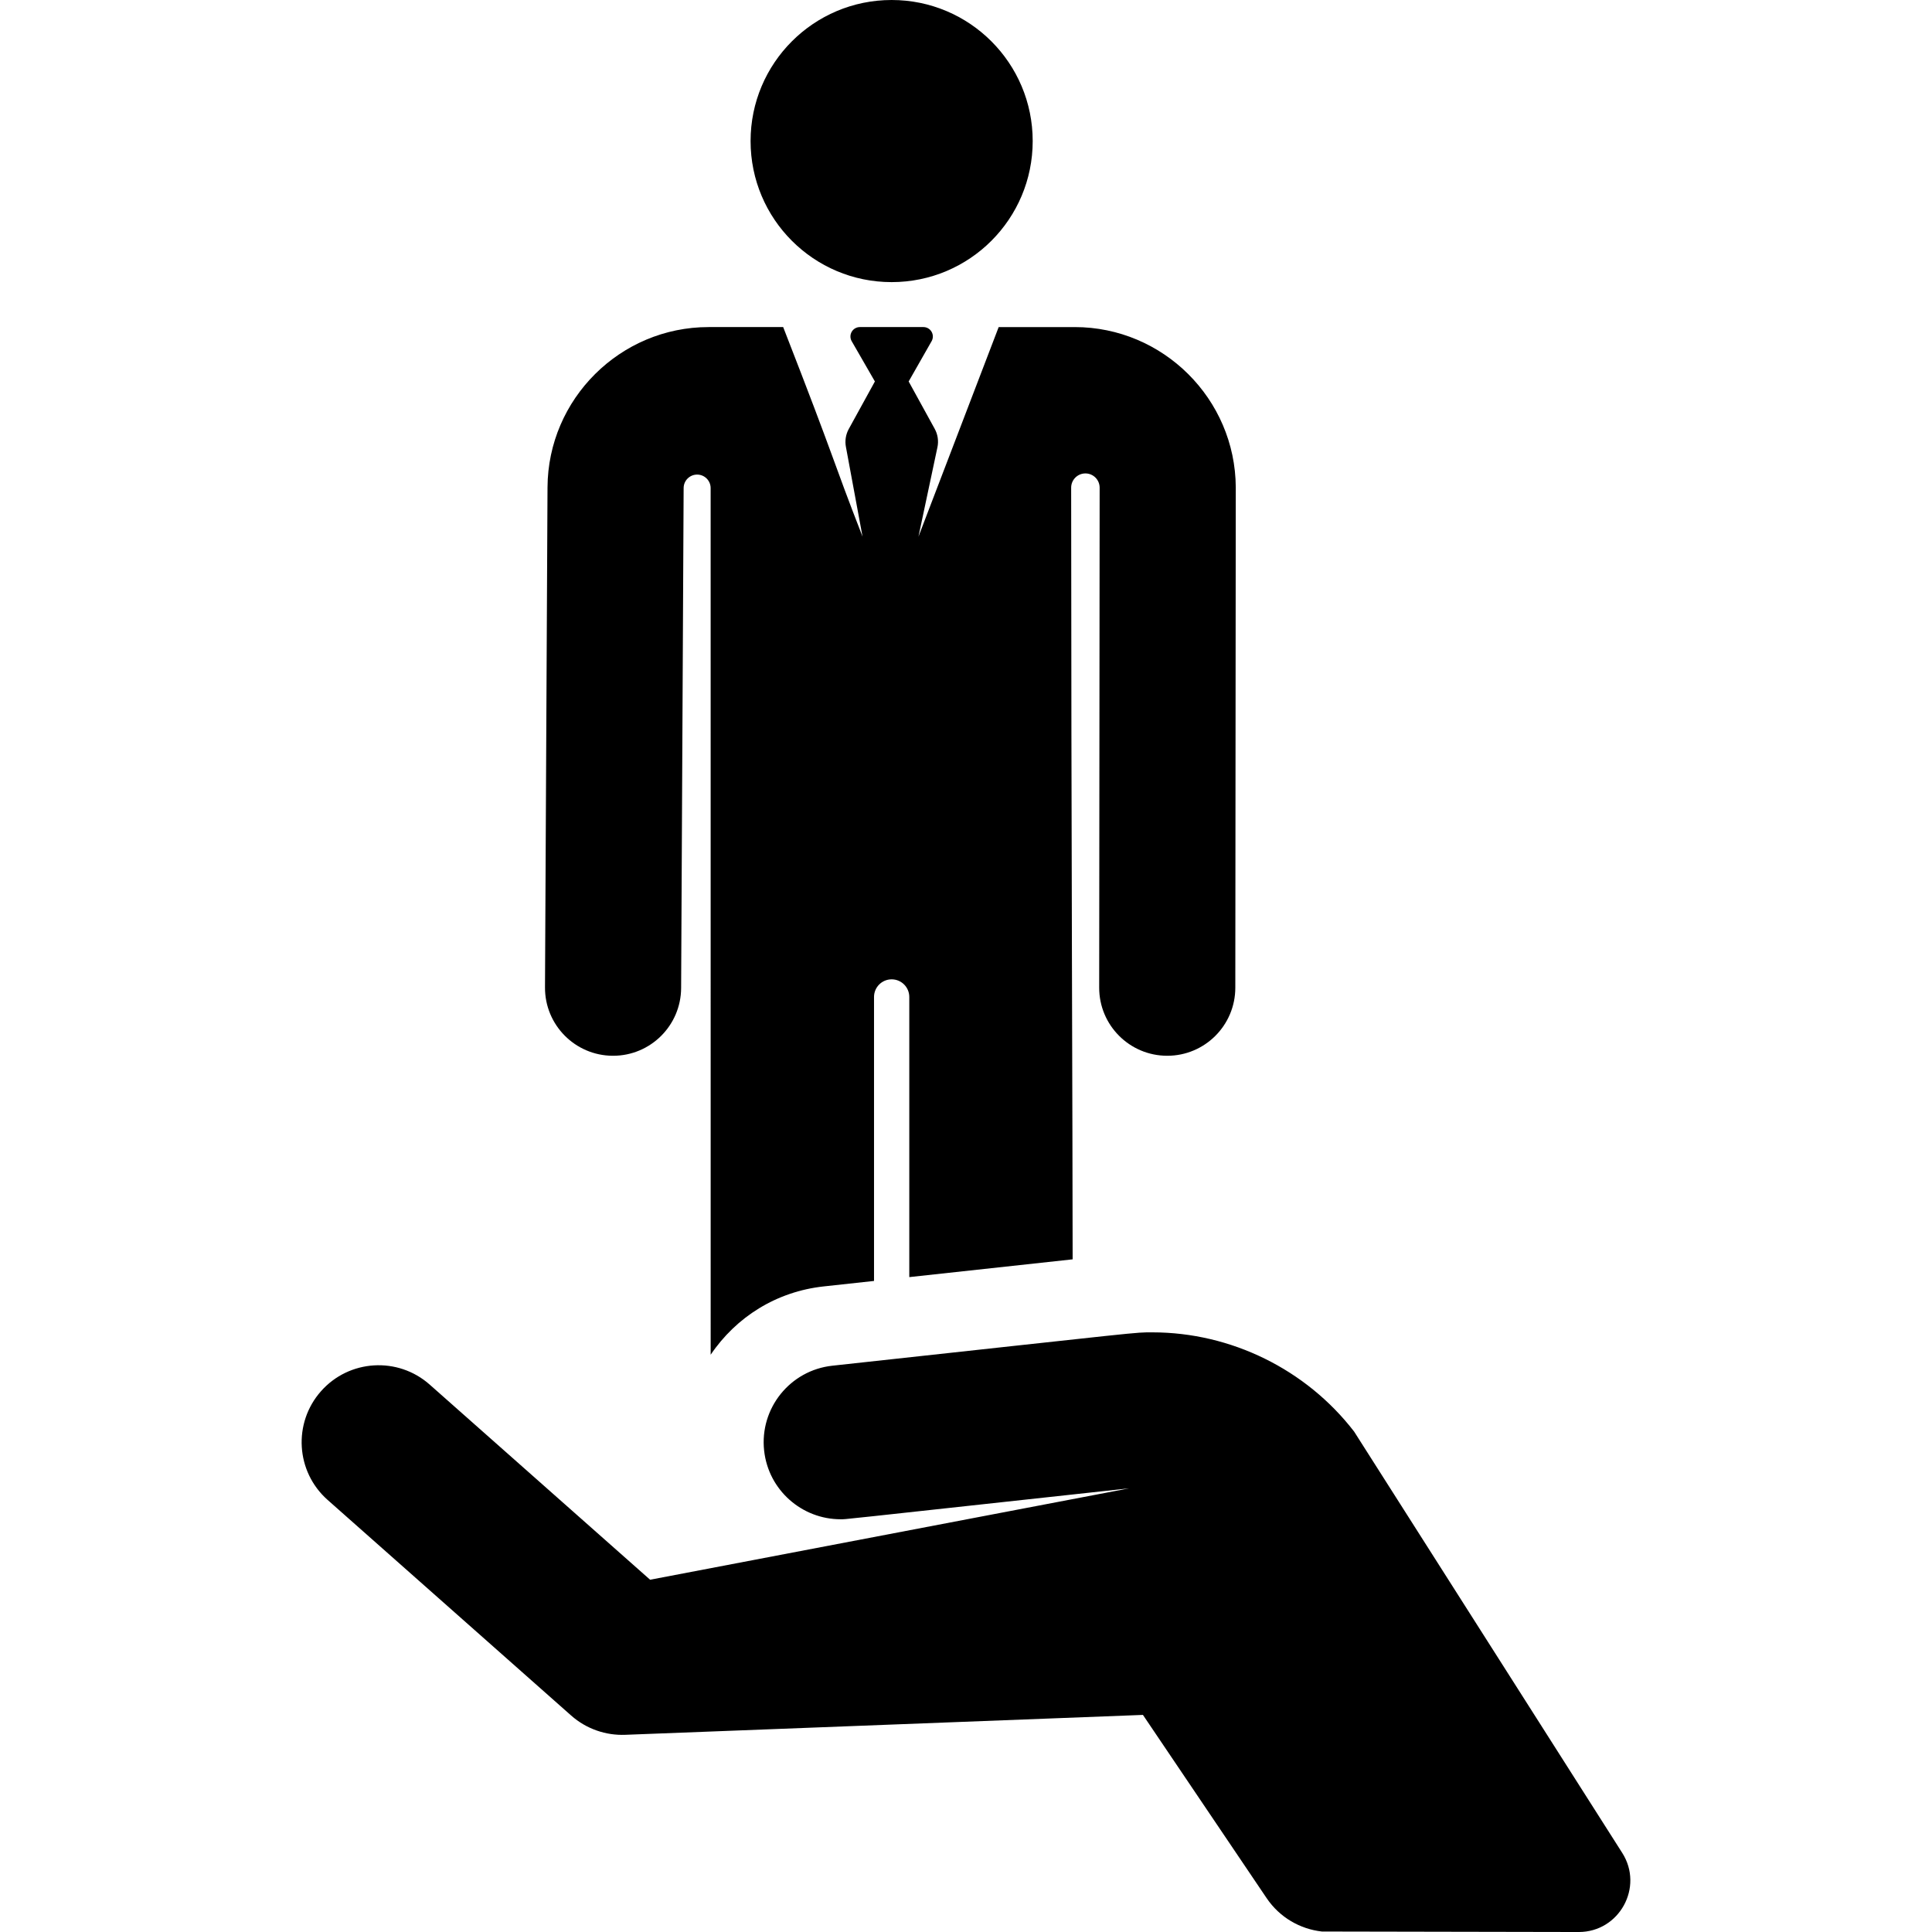
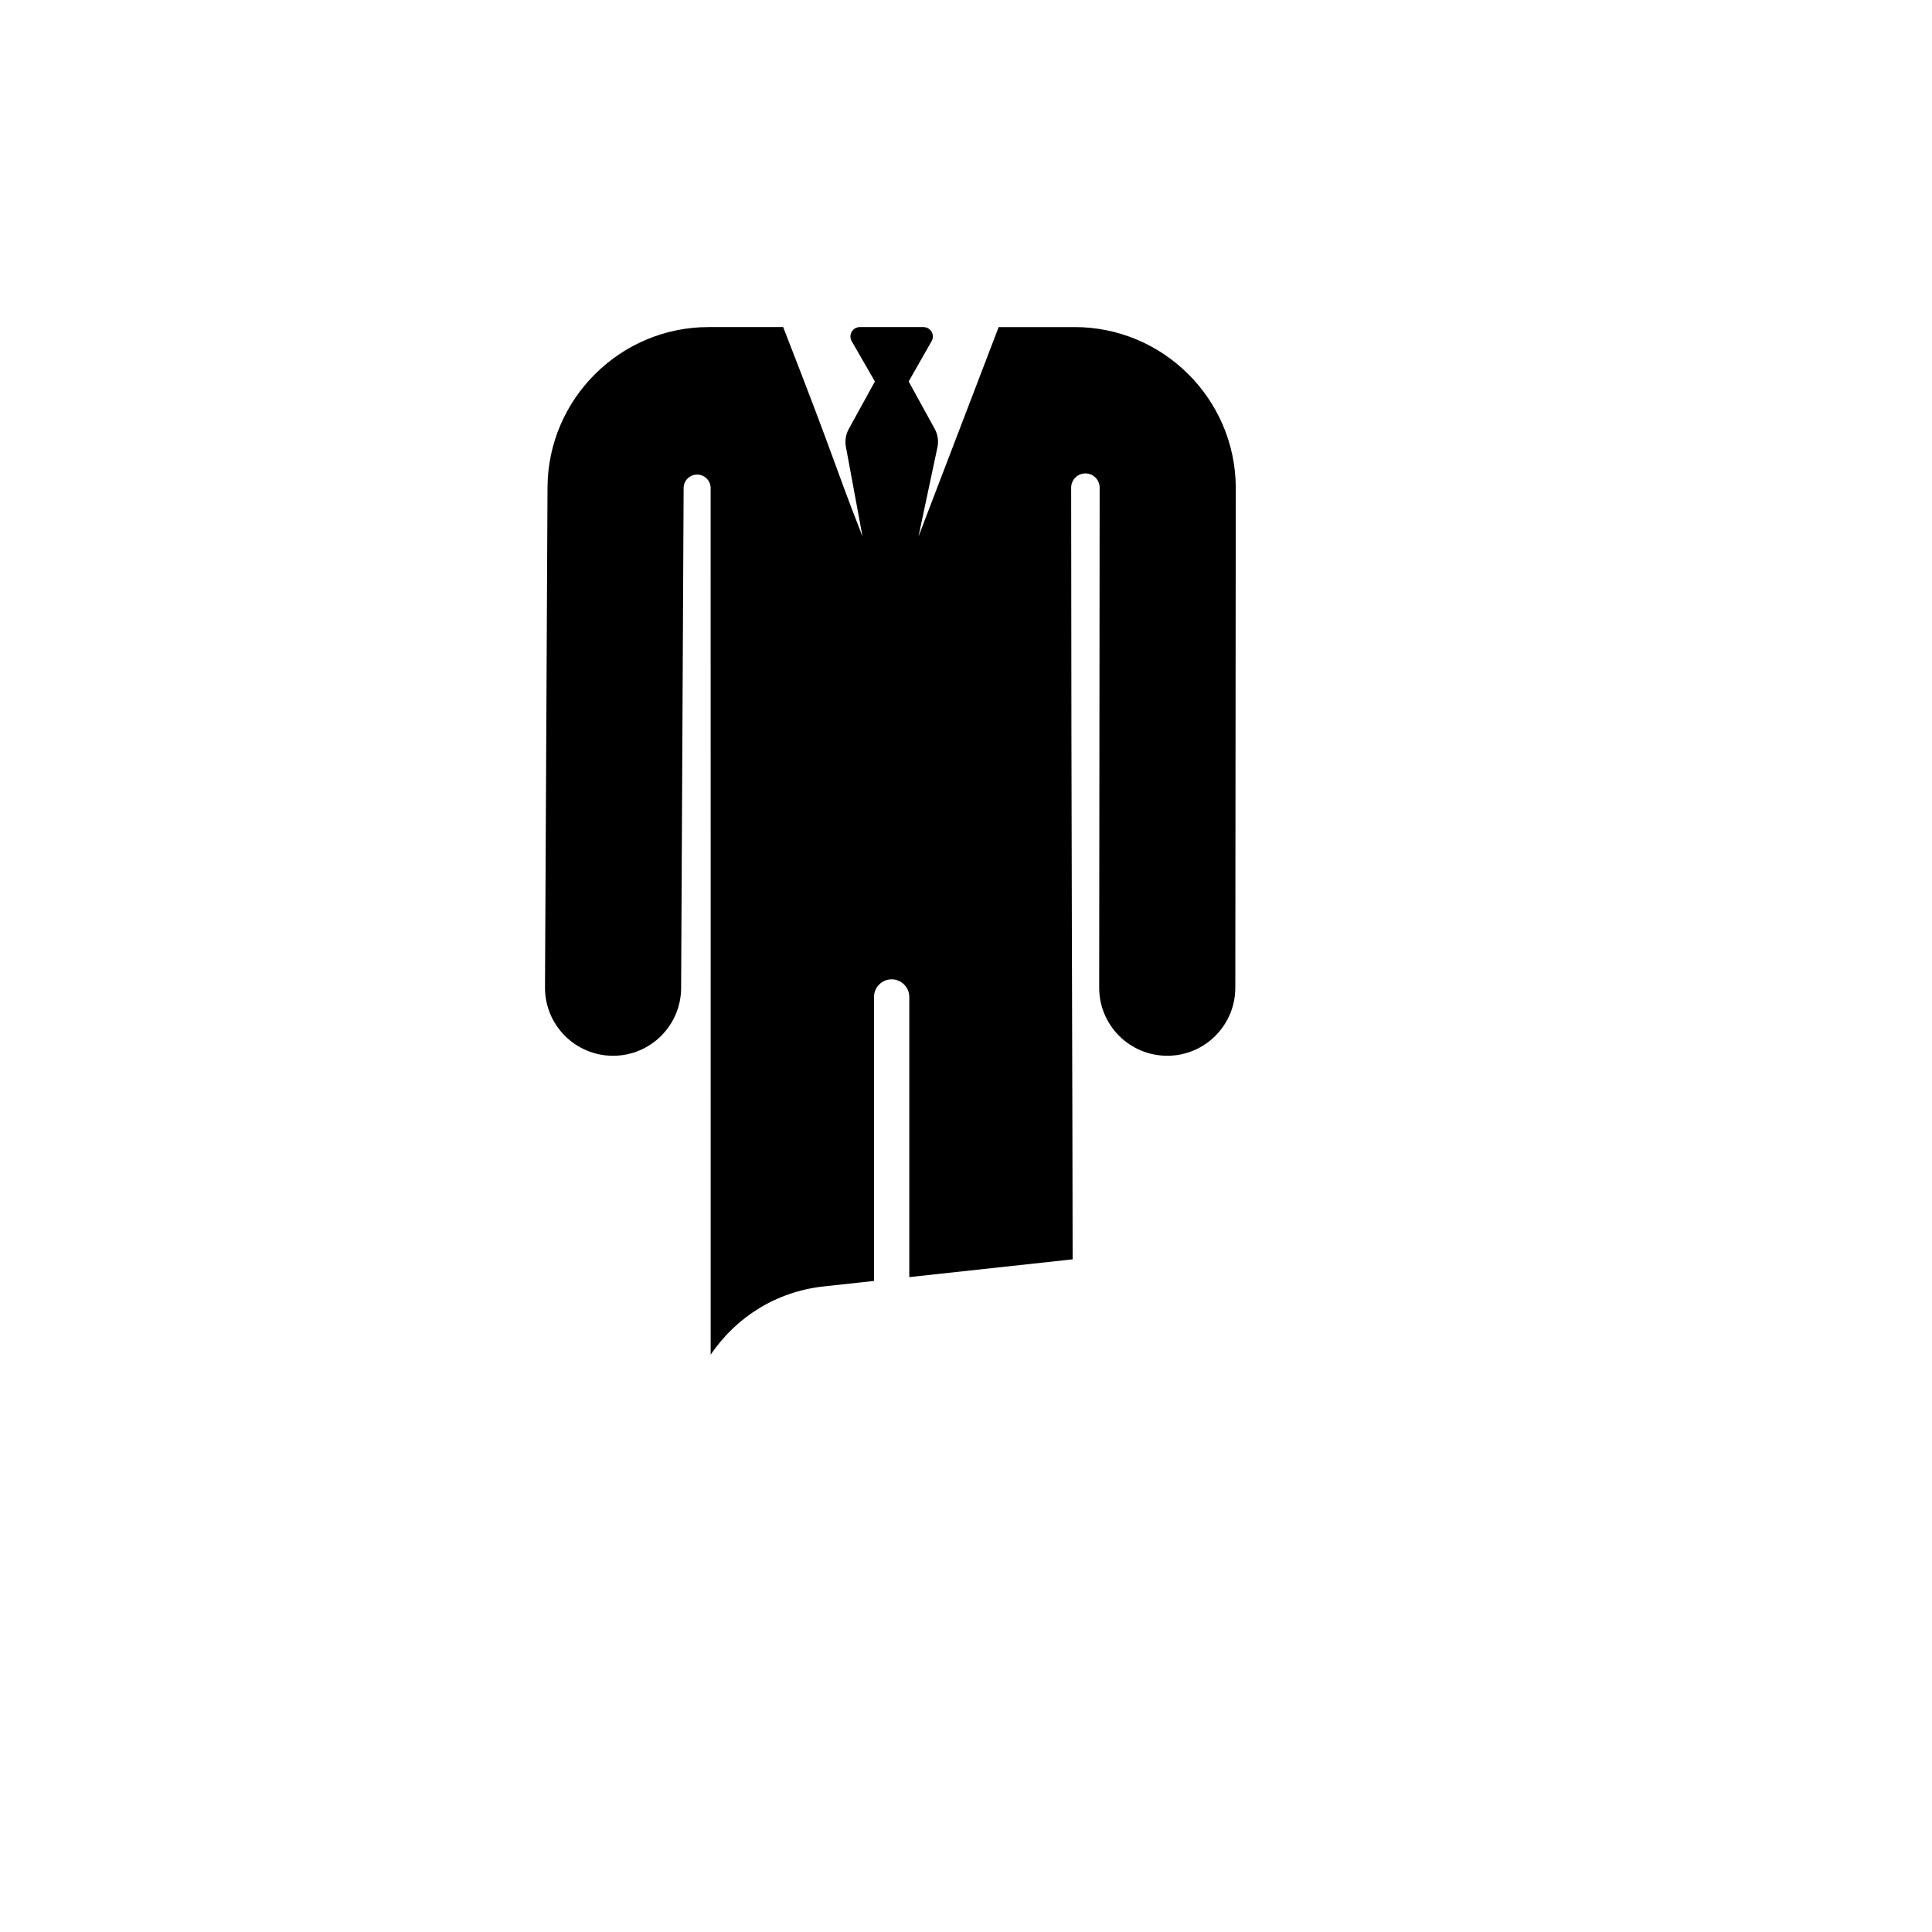
<svg xmlns="http://www.w3.org/2000/svg" version="1.1" id="Capa_1" x="0px" y="0px" viewBox="0 0 459.788 459.788" style="enable-background:new 0 0 459.788 459.788;" xml:space="preserve">
  <g>
-     <circle cx="212.197" cy="33.57" r="33.57" />
    <path d="M129.702,234.98c-0.045,8.946,7.171,16.235,16.116,16.279c0.028,0,0.056,0,0.083,0c8.907,0,16.151-7.198,16.196-16.116   l0.598-118.999v-0.002c0.009-1.772,1.451-3.202,3.222-3.197c1.772,0.005,3.205,1.443,3.205,3.214l0.007,206.245   c6.091-9.013,15.687-15.035,26.906-16.256l11.969-1.302v-67.581c0-2.318,1.879-4.196,4.196-4.196c2.318,0,4.196,1.879,4.196,4.196   v66.668l38.875-4.229c0-29.818-0.336-103.775-0.352-183.644c0-1.869,1.512-3.385,3.381-3.39s3.389,1.504,3.398,3.373   c0,0.023,0,0.046,0,0.069l-0.109,118.935c-0.008,8.946,7.237,16.204,16.183,16.212c0.006,0,0.009,0,0.015,0   c8.938,0,16.189-7.242,16.198-16.183l0.109-119c0-0.032,0-0.064,0-0.096c-0.106-21.03-17.301-38.139-38.332-38.139h-18.093   c-14.729,38.479-10.616,27.734-19.089,49.87l4.514-21.263c0.317-1.493,0.087-3.05-0.649-4.388l-6.198-11.274l5.478-9.621   c0.382-0.695,0.369-1.54-0.035-2.223c-0.404-0.683-1.138-1.102-1.931-1.102h-15.125c-0.793,0-1.528,0.419-1.931,1.102   c-0.404,0.683-0.417,1.528-0.035,2.223l5.543,9.621l-6.221,11.315c-0.722,1.312-0.957,2.837-0.666,4.306l3.947,21.303   c-7.548-19.358-5.783-16.256-18.89-49.87h-17.75c-21.03,0-38.226,17.109-38.332,38.139L129.702,234.98z" />
-     <path d="M386.084,440.986l-63.823-100.292c-11.415-14.814-29.327-23.613-48.003-23.613c-4.438,0-0.306-0.317-76.17,7.937   c-10.062,1.094-17.332,10.138-16.237,20.2c1.022,9.391,8.975,16.345,18.204,16.345c1.453,0-3.472,0.487,68.681-7.362   l-114.019,21.753l-52.455-46.439c-7.579-6.709-19.16-6.005-25.869,1.574c-6.709,7.578-6.004,19.16,1.574,25.869l57.96,51.313   c3.639,3.222,8.293,4.765,12.852,4.591l123.224-4.739l29.43,43.595c3.129,4.636,8.009,7.381,13.164,7.957   c0,0,53.414,0.116,61.137,0.116C385.373,459.788,391.241,449.13,386.084,440.986z" />
  </g>
  <g>
</g>
  <g>
</g>
  <g>
</g>
  <g>
</g>
  <g>
</g>
  <g>
</g>
  <g>
</g>
  <g>
</g>
  <g>
</g>
  <g>
</g>
  <g>
</g>
  <g>
</g>
  <g>
</g>
  <g>
</g>
  <g>
</g>
</svg>